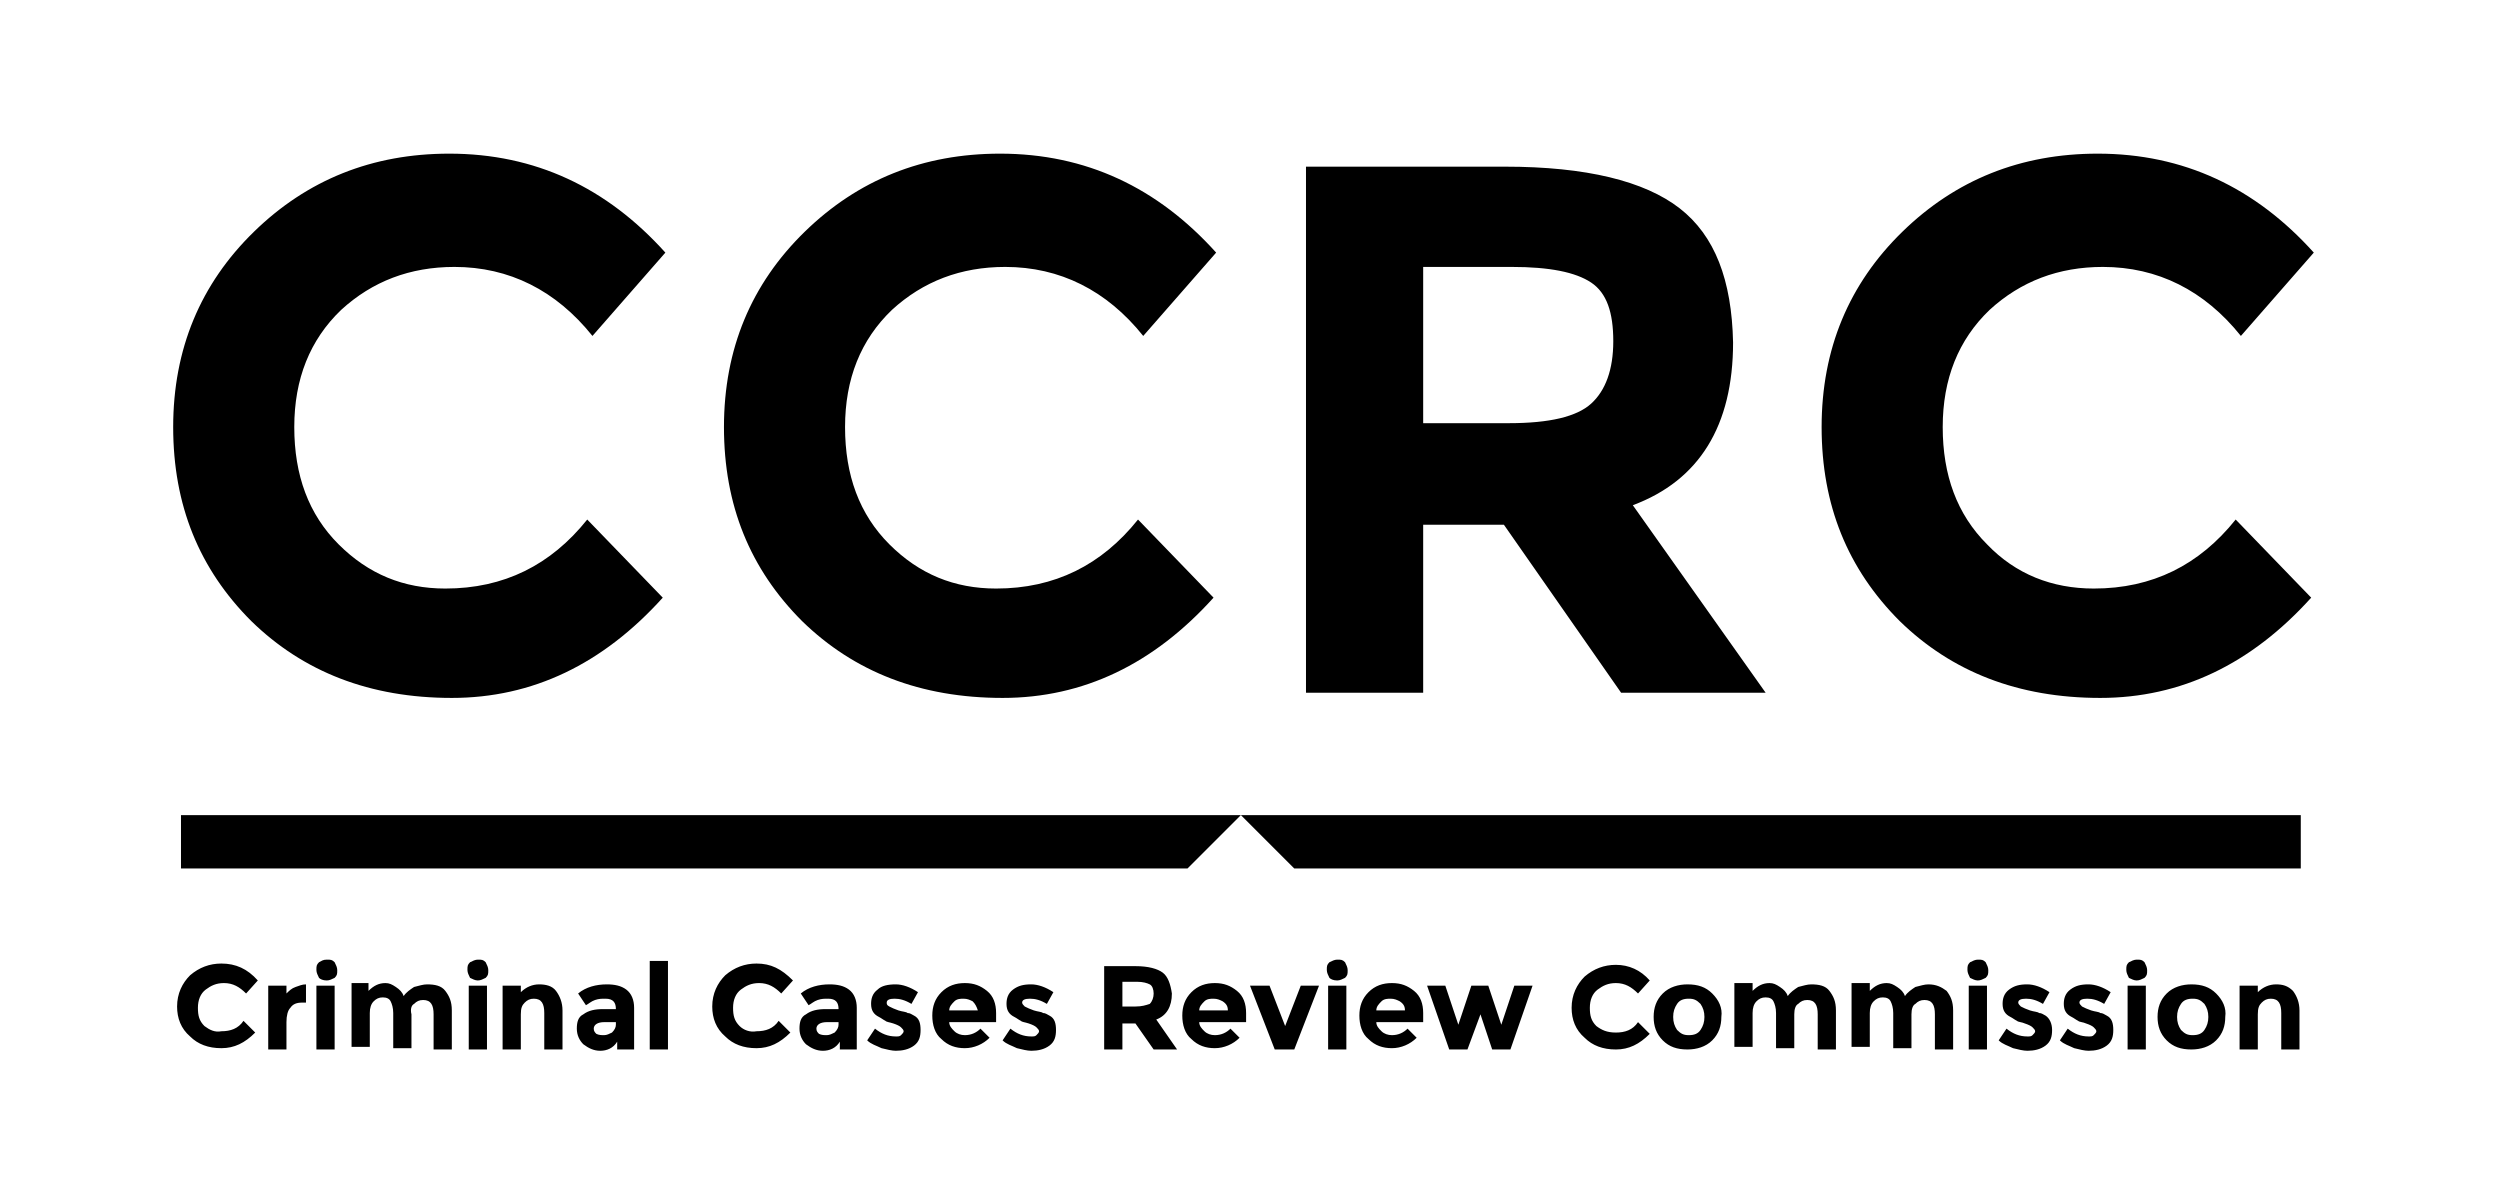
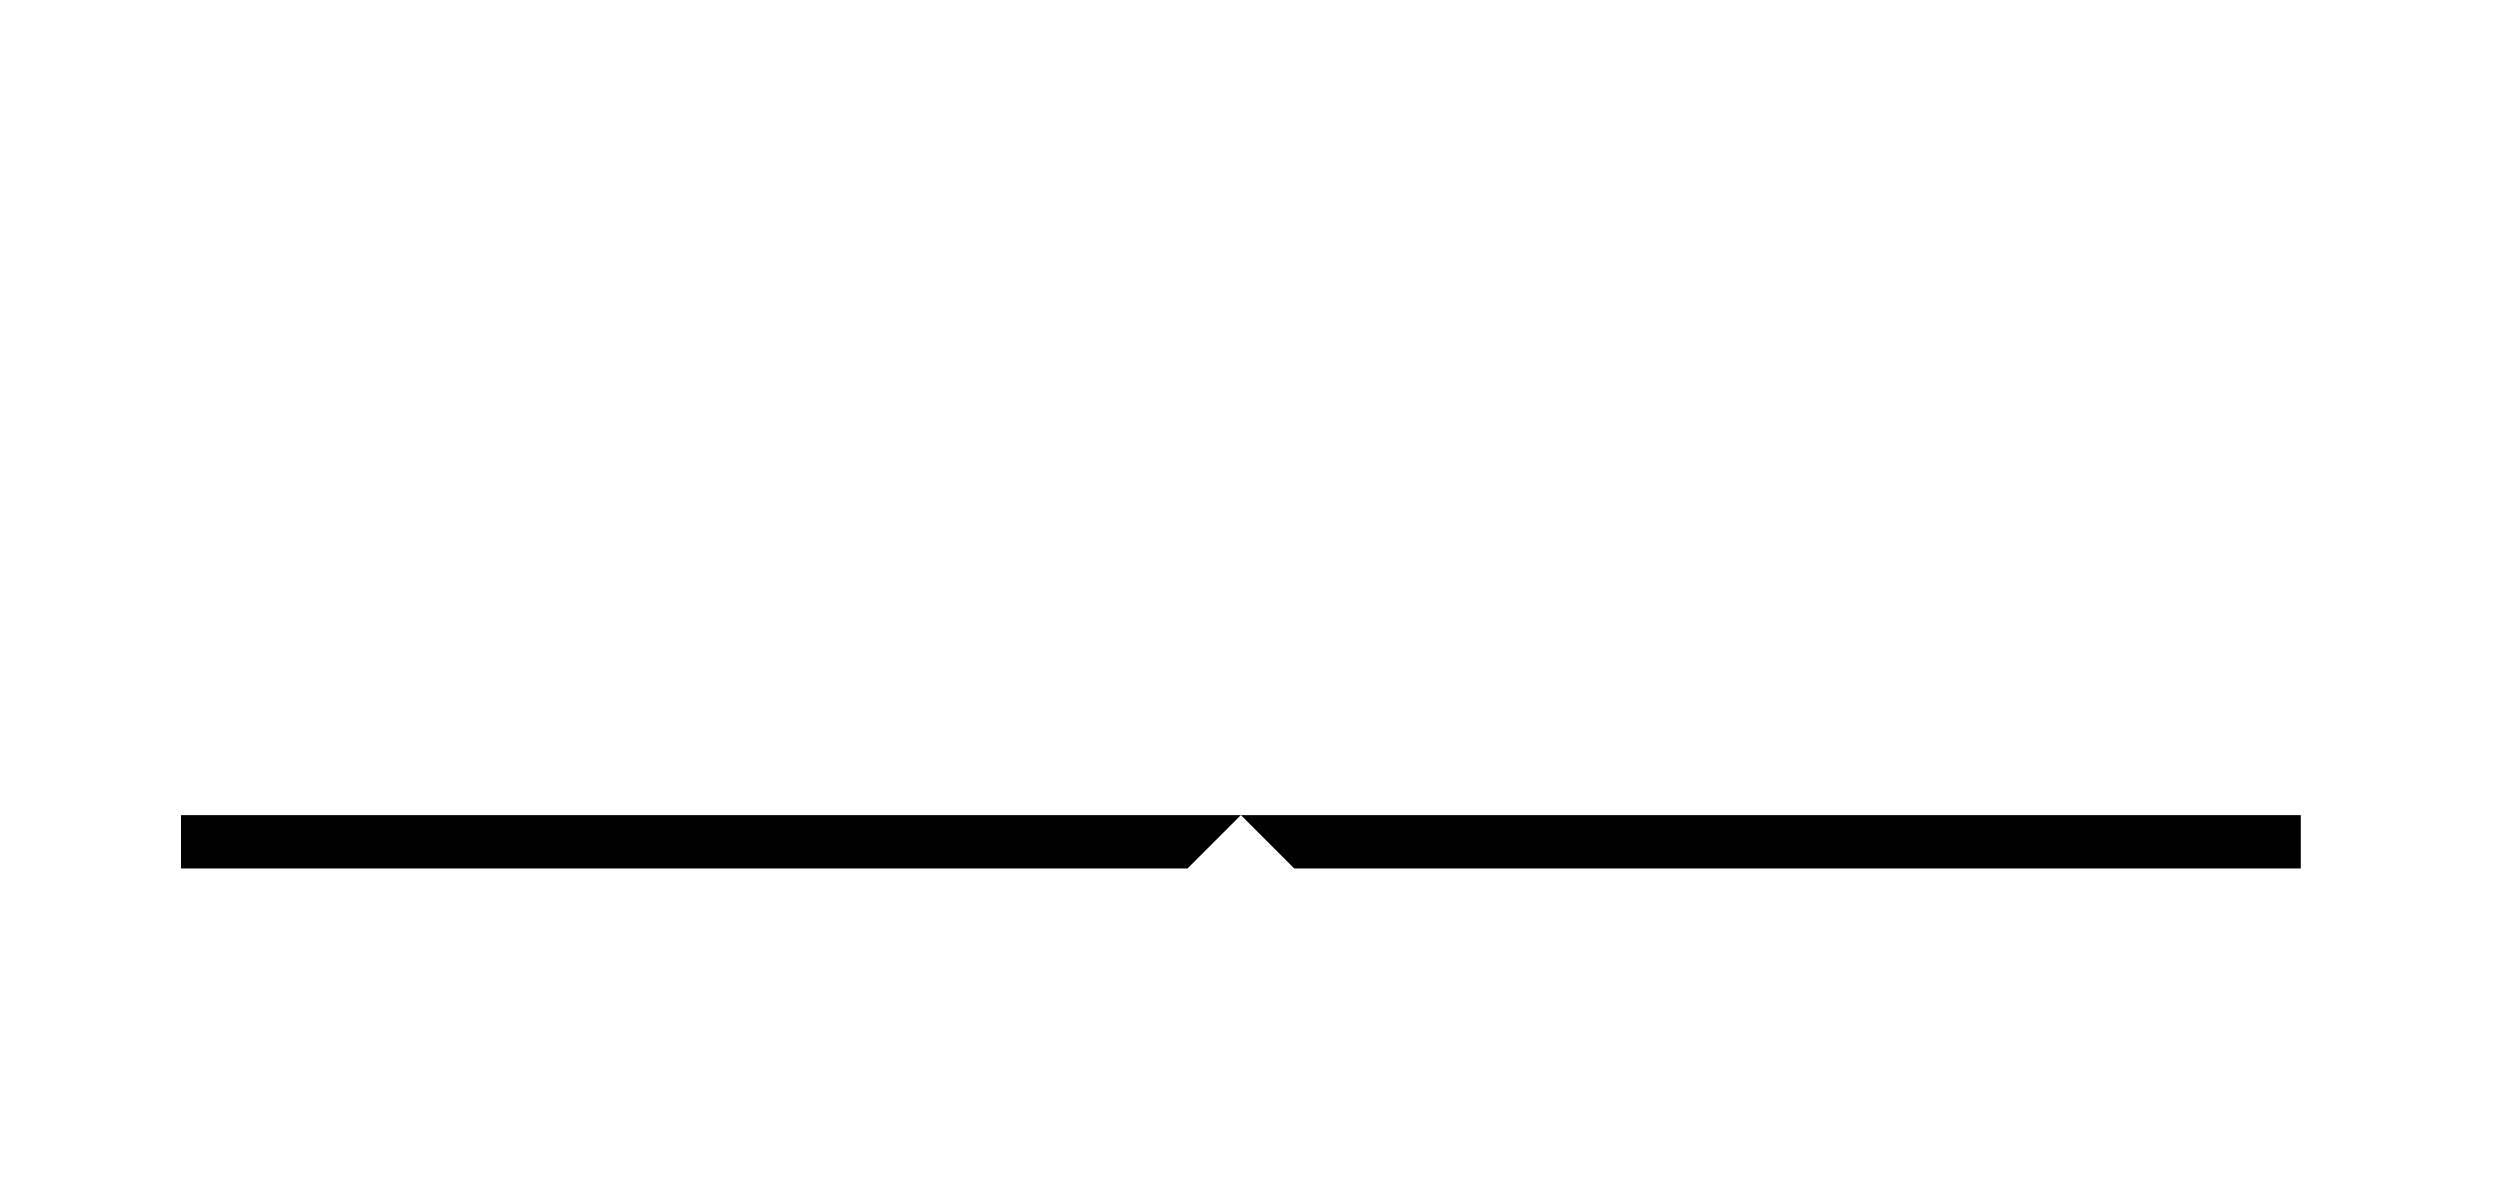
<svg xmlns="http://www.w3.org/2000/svg" version="1.1" id="Layer_1" x="0px" y="0px" viewBox="0 0 192 90.9" style="enable-background:new 0 0 192 90.9;" xml:space="preserve">
  <path d="M91.2,66.7l4.1-4.1H13.9v4.1H91.2z M176.7,66.7v-4.1H95.3l4.1,4.1H176.7z" />
-   <path d="M152.6,41.8c-2.3-2.3-3.4-5.3-3.4-9s1.2-6.7,3.6-9c2.4-2.2,5.3-3.3,8.7-3.3c4.2,0,7.8,1.8,10.6,5.3l5.6-6.4  c-4.5-5-10-7.6-16.6-7.6c-5.9,0-10.9,2-15,6c-4.1,4-6.2,9-6.2,15c0,6,2,10.9,6,14.9c4,3.9,9.1,5.9,15.4,5.9c6.2,0,11.6-2.6,16.2-7.7  l-5.8-6c-2.8,3.5-6.4,5.3-10.9,5.3C157.6,45.2,154.8,44.1,152.6,41.8 M115.9,32.5h-6.6v-12h6.8c2.9,0,4.9,0.4,6.1,1.2  c1.2,0.8,1.7,2.3,1.7,4.5c0,2.2-0.6,3.8-1.7,4.8C121.1,32,119,32.5,115.9,32.5 M129,16c-2.7-2.1-7.2-3.2-13.4-3.2h-15.3v40.4h9V40.3  h6.2l9,12.9h11.1l-10.2-14.4c5.1-1.9,7.7-6.1,7.7-12.5C133,21.5,131.7,18.1,129,16 M68.3,41.8c-2.3-2.3-3.4-5.3-3.4-9s1.2-6.7,3.6-9  c2.4-2.2,5.3-3.3,8.7-3.3c4.2,0,7.8,1.8,10.6,5.3l5.6-6.4c-4.5-5-10-7.6-16.6-7.6c-5.9,0-10.9,2-15,6c-4.1,4-6.2,9-6.2,15  c0,6,2,10.9,6,14.9c4,3.9,9.1,5.9,15.4,5.9c6.2,0,11.6-2.6,16.2-7.7l-5.8-6c-2.8,3.5-6.4,5.3-10.9,5.3  C73.3,45.2,70.6,44.1,68.3,41.8 M26,41.8c-2.3-2.3-3.4-5.3-3.4-9s1.2-6.7,3.6-9c2.4-2.2,5.3-3.3,8.7-3.3c4.2,0,7.8,1.8,10.6,5.3  l5.6-6.4c-4.5-5-10-7.6-16.6-7.6c-5.9,0-10.9,2-15,6c-4.1,4-6.2,9-6.2,15c0,6,2,10.9,6,14.9c4,3.9,9.1,5.9,15.4,5.9  c6.2,0,11.6-2.6,16.2-7.7l-5.8-6c-2.8,3.5-6.4,5.3-10.9,5.3C31,45.2,28.3,44.1,26,41.8" />
-   <path d="M173.7,77c0.2-0.2,0.4-0.3,0.7-0.3c0.6,0,0.8,0.4,0.8,1.1v2.8h1.4v-3c0-0.6-0.2-1.1-0.5-1.5c-0.4-0.4-0.8-0.5-1.3-0.5  c-0.5,0-1,0.2-1.4,0.6v-0.5H172v4.9h1.4v-2.7C173.4,77.4,173.5,77.2,173.7,77 M170.2,76.3c-0.5-0.5-1.1-0.7-1.9-0.7  c-0.7,0-1.4,0.2-1.9,0.7s-0.7,1.1-0.7,1.8c0,0.7,0.2,1.3,0.7,1.8s1.1,0.7,1.9,0.7c0.7,0,1.4-0.2,1.9-0.7c0.5-0.5,0.7-1.1,0.7-1.8  C171,77.4,170.7,76.8,170.2,76.3 M167.5,77.1c0.2-0.3,0.5-0.4,0.9-0.4s0.6,0.1,0.9,0.4c0.2,0.3,0.3,0.6,0.3,1c0,0.4-0.1,0.7-0.3,1  c-0.2,0.3-0.5,0.4-0.9,0.4s-0.6-0.1-0.9-0.4c-0.2-0.3-0.3-0.6-0.3-1C167.2,77.7,167.3,77.4,167.5,77.1 M164.1,75.3  c0.2,0,0.4-0.1,0.6-0.2c0.2-0.2,0.2-0.3,0.2-0.6c0-0.2-0.1-0.4-0.2-0.6c-0.2-0.2-0.3-0.2-0.6-0.2c-0.2,0-0.4,0.1-0.6,0.2  c-0.2,0.2-0.2,0.3-0.2,0.6c0,0.2,0.1,0.4,0.2,0.6C163.7,75.2,163.9,75.3,164.1,75.3 M164.8,75.7h-1.4v4.9h1.4V75.7z M161.8,78  c-0.2-0.1-0.3-0.2-0.5-0.2c-0.1-0.1-0.4-0.1-0.7-0.2c-0.3-0.1-0.5-0.2-0.7-0.3c-0.1-0.1-0.2-0.2-0.2-0.3c0-0.2,0.2-0.3,0.6-0.3  s0.8,0.1,1.3,0.4l0.5-0.9c-0.6-0.4-1.2-0.6-1.7-0.6c-0.6,0-1,0.1-1.4,0.4c-0.4,0.3-0.5,0.7-0.5,1.1c0,0.5,0.2,0.8,0.6,1  c0.2,0.1,0.3,0.2,0.5,0.3c0.1,0.1,0.4,0.1,0.6,0.2c0.3,0.1,0.5,0.2,0.6,0.3c0.1,0.1,0.2,0.2,0.2,0.3c0,0.1-0.1,0.2-0.2,0.3  c-0.1,0.1-0.2,0.1-0.4,0.1c-0.6,0-1.1-0.2-1.6-0.6l-0.6,0.9c0.3,0.3,0.7,0.4,1.1,0.6c0.4,0.1,0.8,0.2,1.1,0.2c0.5,0,1-0.1,1.4-0.4  c0.4-0.3,0.5-0.7,0.5-1.2S162.2,78.2,161.8,78 M157.1,78c-0.2-0.1-0.3-0.2-0.5-0.2c-0.1-0.1-0.4-0.1-0.7-0.2  c-0.3-0.1-0.5-0.2-0.7-0.3c-0.1-0.1-0.2-0.2-0.2-0.3c0-0.2,0.2-0.3,0.6-0.3c0.4,0,0.8,0.1,1.3,0.4l0.5-0.9c-0.6-0.4-1.2-0.6-1.7-0.6  c-0.6,0-1,0.1-1.4,0.4c-0.4,0.3-0.5,0.7-0.5,1.1c0,0.5,0.2,0.8,0.6,1c0.2,0.1,0.3,0.2,0.5,0.3c0.1,0.1,0.4,0.1,0.6,0.2  c0.3,0.1,0.5,0.2,0.6,0.3c0.1,0.1,0.2,0.2,0.2,0.3c0,0.1-0.1,0.2-0.2,0.3c-0.1,0.1-0.2,0.1-0.4,0.1c-0.6,0-1.1-0.2-1.6-0.6l-0.6,0.9  c0.3,0.3,0.7,0.4,1.1,0.6c0.4,0.1,0.8,0.2,1.1,0.2c0.5,0,1-0.1,1.4-0.4s0.5-0.7,0.5-1.2S157.4,78.2,157.1,78 M151.9,75.3  c0.2,0,0.4-0.1,0.6-0.2c0.2-0.2,0.2-0.3,0.2-0.6c0-0.2-0.1-0.4-0.2-0.6c-0.2-0.2-0.3-0.2-0.6-0.2c-0.2,0-0.4,0.1-0.6,0.2  c-0.2,0.2-0.2,0.3-0.2,0.6c0,0.2,0.1,0.4,0.2,0.6C151.5,75.2,151.7,75.3,151.9,75.3 M152.6,75.7h-1.4v4.9h1.4V75.7z M147.1,77.1  c0.2-0.2,0.4-0.3,0.7-0.3c0.6,0,0.8,0.4,0.8,1.1v2.7h1.4v-3c0-0.7-0.2-1.1-0.5-1.5c-0.4-0.3-0.8-0.5-1.4-0.5c-0.3,0-0.6,0.1-1,0.2  c-0.3,0.2-0.6,0.4-0.8,0.7c-0.1-0.3-0.3-0.5-0.6-0.7c-0.3-0.2-0.5-0.3-0.8-0.3c-0.5,0-0.9,0.2-1.3,0.6v-0.6h-1.4v4.9h1.4v-2.6  c0-0.4,0.1-0.7,0.3-0.9s0.4-0.3,0.7-0.3s0.5,0.1,0.6,0.3c0.1,0.2,0.2,0.5,0.2,0.9v2.7h1.4v-2.6C146.8,77.5,146.9,77.2,147.1,77.1   M138.1,77.1c0.2-0.2,0.4-0.3,0.7-0.3c0.6,0,0.8,0.4,0.8,1.1v2.7h1.4v-3c0-0.7-0.2-1.1-0.5-1.5s-0.8-0.5-1.4-0.5  c-0.3,0-0.6,0.1-1,0.2c-0.3,0.2-0.6,0.4-0.8,0.7c-0.1-0.3-0.3-0.5-0.6-0.7c-0.3-0.2-0.5-0.3-0.8-0.3c-0.5,0-0.9,0.2-1.3,0.6v-0.6  h-1.4v4.9h1.4v-2.6c0-0.4,0.1-0.7,0.3-0.9s0.4-0.3,0.7-0.3s0.5,0.1,0.6,0.3c0.1,0.2,0.2,0.5,0.2,0.9v2.7h1.4v-2.6  C137.8,77.5,137.9,77.2,138.1,77.1 M131.5,76.3c-0.5-0.5-1.1-0.7-1.9-0.7c-0.7,0-1.4,0.2-1.9,0.7c-0.5,0.5-0.7,1.1-0.7,1.8  c0,0.7,0.2,1.3,0.7,1.8c0.5,0.5,1.1,0.7,1.9,0.7c0.7,0,1.4-0.2,1.9-0.7c0.5-0.5,0.7-1.1,0.7-1.8C132.3,77.4,132,76.8,131.5,76.3   M128.8,77.1c0.2-0.3,0.5-0.4,0.9-0.4c0.4,0,0.6,0.1,0.9,0.4c0.2,0.3,0.3,0.6,0.3,1c0,0.4-0.1,0.7-0.3,1c-0.2,0.3-0.5,0.4-0.9,0.4  c-0.4,0-0.6-0.1-0.9-0.4c-0.2-0.3-0.3-0.6-0.3-1C128.5,77.7,128.6,77.4,128.8,77.1 M122.6,78.8c-0.4-0.4-0.5-0.8-0.5-1.4  c0-0.6,0.2-1.1,0.6-1.4c0.4-0.3,0.8-0.5,1.4-0.5c0.7,0,1.2,0.3,1.7,0.8l0.9-1c-0.7-0.8-1.6-1.2-2.6-1.2c-0.9,0-1.7,0.3-2.4,0.9  c-0.6,0.6-1,1.4-1,2.4c0,0.9,0.3,1.7,1,2.3c0.6,0.6,1.4,0.9,2.4,0.9s1.8-0.4,2.6-1.2l-0.9-0.9c-0.4,0.6-1,0.8-1.7,0.8  C123.4,79.3,123,79.1,122.6,78.8 M113.7,77.9l0.9,2.7h1.4l1.7-4.9h-1.4l-1,3l-1-3H113l-1,3l-1-3h-1.4l1.7,4.9h1.4L113.7,77.9z   M107.9,77.6h-2.2c0-0.3,0.2-0.5,0.4-0.7c0.2-0.2,0.5-0.2,0.7-0.2c0.3,0,0.5,0.1,0.7,0.2C107.8,77.1,107.9,77.3,107.9,77.6   M108.1,79c-0.3,0.3-0.7,0.5-1.2,0.5c-0.3,0-0.6-0.1-0.8-0.3c-0.2-0.2-0.4-0.4-0.4-0.7h3.6v-0.7c0-0.7-0.2-1.3-0.7-1.7  c-0.5-0.4-1-0.6-1.7-0.6c-0.7,0-1.3,0.2-1.8,0.7c-0.5,0.5-0.7,1.1-0.7,1.8s0.2,1.4,0.7,1.8c0.5,0.5,1.1,0.7,1.8,0.7  c0.7,0,1.4-0.3,1.9-0.8L108.1,79z M102.7,75.3c0.2,0,0.4-0.1,0.6-0.2c0.2-0.2,0.2-0.3,0.2-0.6c0-0.2-0.1-0.4-0.2-0.6  c-0.2-0.2-0.3-0.2-0.6-0.2c-0.2,0-0.4,0.1-0.6,0.2c-0.2,0.2-0.2,0.3-0.2,0.6c0,0.2,0.1,0.4,0.2,0.6  C102.2,75.2,102.4,75.3,102.7,75.3 M103.3,75.7H102v4.9h1.4V75.7z M99.4,80.6l1.9-4.9h-1.4l-1.2,3.1l-1.2-3.1H96l1.9,4.9H99.4z   M94.3,77.6h-2.2c0-0.3,0.2-0.5,0.4-0.7c0.2-0.2,0.5-0.2,0.7-0.2c0.3,0,0.5,0.1,0.7,0.2C94.2,77.1,94.3,77.3,94.3,77.6 M94.5,79  c-0.3,0.3-0.7,0.5-1.2,0.5c-0.3,0-0.6-0.1-0.8-0.3c-0.2-0.2-0.4-0.4-0.4-0.7h3.6v-0.7c0-0.7-0.2-1.3-0.7-1.7c-0.5-0.4-1-0.6-1.7-0.6  c-0.7,0-1.3,0.2-1.8,0.7c-0.5,0.5-0.7,1.1-0.7,1.8s0.2,1.4,0.7,1.8c0.5,0.5,1.1,0.7,1.8,0.7c0.7,0,1.4-0.3,1.9-0.8L94.5,79z   M87.2,77.3h-1v-1.9h1.1c0.5,0,0.8,0.1,1,0.2c0.2,0.1,0.3,0.4,0.3,0.7s-0.1,0.6-0.3,0.8C88,77.2,87.7,77.3,87.2,77.3 M89.3,74.7  c-0.4-0.3-1.1-0.5-2.1-0.5h-2.4v6.4h1.4v-2h1l1.4,2h1.8l-1.6-2.3c0.8-0.3,1.2-1,1.2-2C89.9,75.6,89.7,75,89.3,74.7 M80.6,78  c-0.2-0.1-0.3-0.2-0.5-0.2c-0.1-0.1-0.4-0.1-0.7-0.2c-0.3-0.1-0.5-0.2-0.7-0.3c-0.1-0.1-0.2-0.2-0.2-0.3c0-0.2,0.2-0.3,0.6-0.3  c0.4,0,0.8,0.1,1.3,0.4l0.5-0.9c-0.6-0.4-1.2-0.6-1.7-0.6c-0.6,0-1,0.1-1.4,0.4c-0.4,0.3-0.5,0.7-0.5,1.1c0,0.5,0.2,0.8,0.6,1  c0.2,0.1,0.3,0.2,0.5,0.3c0.1,0.1,0.3,0.1,0.6,0.2c0.3,0.1,0.5,0.2,0.6,0.3c0.1,0.1,0.2,0.2,0.2,0.3c0,0.1-0.1,0.2-0.2,0.3  c-0.1,0.1-0.2,0.1-0.4,0.1c-0.6,0-1.1-0.2-1.6-0.6L77,79.9c0.3,0.3,0.7,0.4,1.1,0.6c0.4,0.1,0.8,0.2,1.1,0.2c0.5,0,1-0.1,1.4-0.4  c0.4-0.3,0.5-0.7,0.5-1.2S81,78.2,80.6,78 M75.1,77.6h-2.2c0-0.3,0.2-0.5,0.4-0.7c0.2-0.2,0.5-0.2,0.7-0.2c0.3,0,0.5,0.1,0.7,0.2  C74.9,77.1,75,77.3,75.1,77.6 M75.3,79c-0.3,0.3-0.7,0.5-1.2,0.5c-0.3,0-0.6-0.1-0.8-0.3c-0.2-0.2-0.4-0.4-0.4-0.7h3.6v-0.7  c0-0.7-0.2-1.3-0.7-1.7c-0.5-0.4-1-0.6-1.7-0.6c-0.7,0-1.3,0.2-1.8,0.7c-0.5,0.5-0.7,1.1-0.7,1.8s0.2,1.4,0.7,1.8  c0.5,0.5,1.1,0.7,1.8,0.7c0.7,0,1.4-0.3,1.9-0.8L75.3,79z M70.2,78c-0.2-0.1-0.3-0.2-0.5-0.2c-0.1-0.1-0.4-0.1-0.7-0.2  c-0.3-0.1-0.5-0.2-0.7-0.3s-0.2-0.2-0.2-0.3c0-0.2,0.2-0.3,0.6-0.3c0.4,0,0.8,0.1,1.3,0.4l0.5-0.9c-0.6-0.4-1.2-0.6-1.7-0.6  c-0.6,0-1.1,0.1-1.4,0.4c-0.4,0.3-0.5,0.7-0.5,1.1c0,0.5,0.2,0.8,0.6,1c0.2,0.1,0.3,0.2,0.5,0.3c0.1,0.1,0.3,0.1,0.6,0.2  c0.3,0.1,0.5,0.2,0.6,0.3c0.1,0.1,0.2,0.2,0.2,0.3c0,0.1-0.1,0.2-0.2,0.3c-0.1,0.1-0.2,0.1-0.4,0.1c-0.6,0-1.1-0.2-1.6-0.6l-0.6,0.9  c0.3,0.3,0.7,0.4,1.1,0.6c0.4,0.1,0.8,0.2,1.1,0.2c0.5,0,1-0.1,1.4-0.4c0.4-0.3,0.5-0.7,0.5-1.2S70.6,78.2,70.2,78 M64.1,79.3  c-0.2,0.1-0.4,0.2-0.6,0.2c-0.2,0-0.4,0-0.6-0.1c-0.1-0.1-0.2-0.2-0.2-0.4c0-0.3,0.3-0.5,0.8-0.5h0.9v0.2  C64.4,78.9,64.3,79.1,64.1,79.3 M65.8,77.4c0-0.6-0.2-1.1-0.6-1.4c-0.4-0.3-0.9-0.4-1.5-0.4c-0.8,0-1.6,0.2-2.2,0.7l0.6,0.9  c0.2-0.1,0.4-0.3,0.7-0.4c0.3-0.1,0.5-0.1,0.8-0.1c0.6,0,0.8,0.3,0.8,0.8v0h-1c-0.6,0-1.1,0.1-1.5,0.4c-0.4,0.2-0.5,0.6-0.5,1.1  c0,0.5,0.2,0.9,0.5,1.2c0.4,0.3,0.8,0.5,1.3,0.5c0.5,0,1-0.2,1.3-0.7v0.6h1.3V77.4z M56.8,78.8c-0.4-0.4-0.5-0.8-0.5-1.4  c0-0.6,0.2-1.1,0.6-1.4c0.4-0.3,0.8-0.5,1.4-0.5c0.7,0,1.2,0.3,1.7,0.8l0.9-1C60,74.4,59.2,74,58.1,74c-0.9,0-1.7,0.3-2.4,0.9  c-0.6,0.6-1,1.4-1,2.4c0,0.9,0.3,1.7,1,2.3c0.6,0.6,1.4,0.9,2.4,0.9c1,0,1.8-0.4,2.6-1.2l-0.9-0.9c-0.4,0.6-1,0.8-1.7,0.8  C57.6,79.3,57.1,79.1,56.8,78.8 M51.3,73.8h-1.4v6.8h1.4V73.8z M47,79.3c-0.2,0.1-0.4,0.2-0.6,0.2c-0.2,0-0.4,0-0.6-0.1  c-0.1-0.1-0.2-0.2-0.2-0.4c0-0.3,0.3-0.5,0.8-0.5h0.9v0.2C47.3,78.9,47.2,79.1,47,79.3 M48.7,77.4c0-0.6-0.2-1.1-0.6-1.4  c-0.4-0.3-0.9-0.4-1.5-0.4c-0.8,0-1.6,0.2-2.2,0.7l0.6,0.9c0.2-0.1,0.4-0.3,0.7-0.4c0.3-0.1,0.5-0.1,0.8-0.1c0.6,0,0.8,0.3,0.8,0.8  v0h-1c-0.6,0-1.1,0.1-1.5,0.4c-0.4,0.2-0.5,0.6-0.5,1.1c0,0.5,0.2,0.9,0.5,1.2c0.4,0.3,0.8,0.5,1.3,0.5c0.5,0,1-0.2,1.3-0.7v0.6h1.3  V77.4z M40.3,77c0.2-0.2,0.4-0.3,0.7-0.3c0.6,0,0.8,0.4,0.8,1.1v2.8h1.4v-3c0-0.6-0.2-1.1-0.5-1.5c-0.3-0.4-0.8-0.5-1.3-0.5  c-0.5,0-1,0.2-1.4,0.6v-0.5h-1.4v4.9H40v-2.7C40,77.4,40.1,77.2,40.3,77 M36.7,75.3c0.2,0,0.4-0.1,0.6-0.2c0.2-0.2,0.2-0.3,0.2-0.6  c0-0.2-0.1-0.4-0.2-0.6c-0.2-0.2-0.3-0.2-0.6-0.2c-0.2,0-0.4,0.1-0.6,0.2c-0.2,0.2-0.2,0.3-0.2,0.6c0,0.2,0.1,0.4,0.2,0.6  C36.3,75.2,36.5,75.3,36.7,75.3 M37.4,75.7H36v4.9h1.4V75.7z M31.8,77.1c0.2-0.2,0.4-0.3,0.7-0.3c0.6,0,0.8,0.4,0.8,1.1v2.7h1.4v-3  c0-0.7-0.2-1.1-0.5-1.5s-0.8-0.5-1.4-0.5c-0.3,0-0.6,0.1-1,0.2c-0.3,0.2-0.6,0.4-0.8,0.7c-0.1-0.3-0.3-0.5-0.6-0.7  c-0.3-0.2-0.5-0.3-0.8-0.3c-0.5,0-0.9,0.2-1.3,0.6v-0.6H27v4.9h1.4v-2.6c0-0.4,0.1-0.7,0.3-0.9s0.4-0.3,0.7-0.3s0.5,0.1,0.6,0.3  c0.1,0.2,0.2,0.5,0.2,0.9v2.7h1.4v-2.6C31.5,77.5,31.6,77.2,31.8,77.1 M25.1,75.3c0.2,0,0.4-0.1,0.6-0.2c0.2-0.2,0.2-0.3,0.2-0.6  c0-0.2-0.1-0.4-0.2-0.6c-0.2-0.2-0.3-0.2-0.6-0.2s-0.4,0.1-0.6,0.2c-0.2,0.2-0.2,0.3-0.2,0.6c0,0.2,0.1,0.4,0.2,0.6  C24.6,75.2,24.8,75.3,25.1,75.3 M25.7,75.7h-1.4v4.9h1.4V75.7z M23.5,76.9l0-1.3c-0.3,0-0.5,0.1-0.8,0.2c-0.3,0.1-0.5,0.3-0.7,0.5  v-0.6h-1.4v4.9H22v-2.1c0-0.5,0.1-0.9,0.3-1.1c0.2-0.3,0.5-0.4,0.9-0.4H23.5z M15.7,78.8c-0.4-0.4-0.5-0.8-0.5-1.4  c0-0.6,0.2-1.1,0.6-1.4c0.4-0.3,0.8-0.5,1.4-0.5c0.7,0,1.2,0.3,1.7,0.8l0.9-1C19,74.4,18.1,74,17,74c-0.9,0-1.7,0.3-2.4,0.9  c-0.6,0.6-1,1.4-1,2.4c0,0.9,0.3,1.7,1,2.3c0.6,0.6,1.4,0.9,2.4,0.9c1,0,1.8-0.4,2.6-1.2l-0.9-0.9c-0.4,0.6-1,0.8-1.7,0.8  C16.5,79.3,16.1,79.1,15.7,78.8" />
</svg>